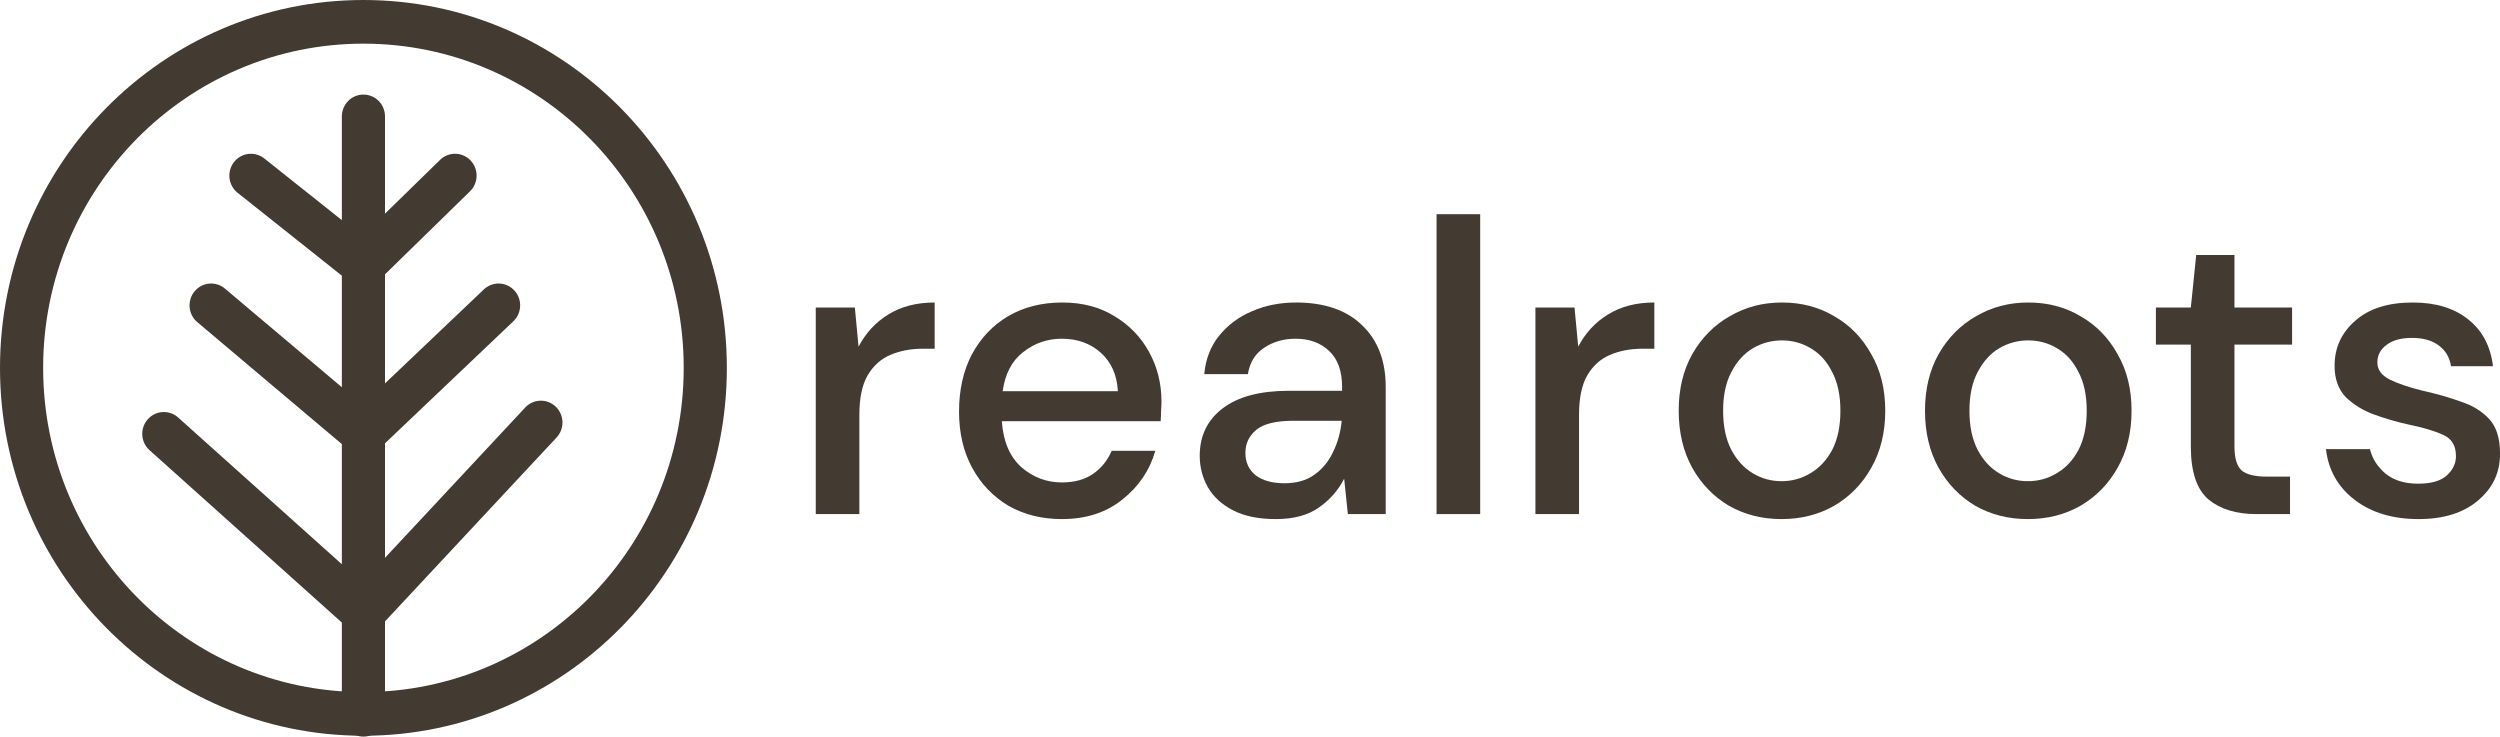
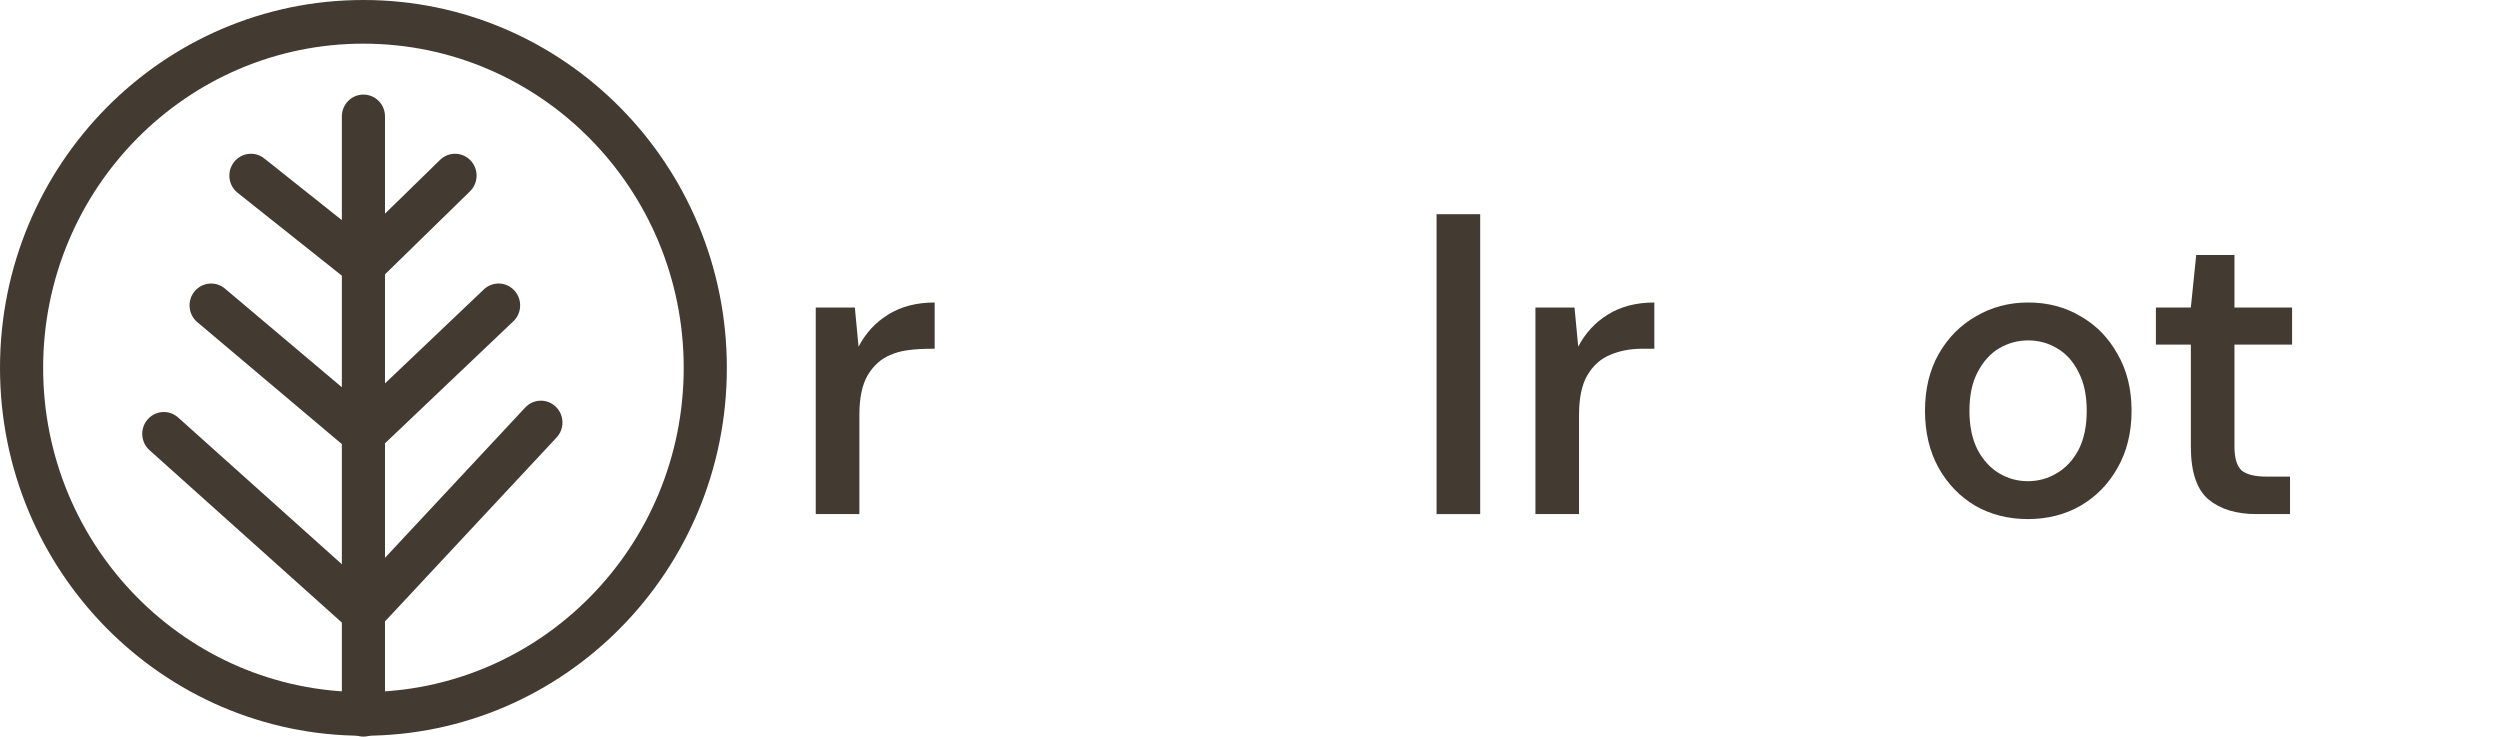
<svg xmlns="http://www.w3.org/2000/svg" width="112" height="33" viewBox="0 0 112 33" fill="none">
  <g clip-path="url(#clip0_7504_26879)">
    <path fill-rule="evenodd" clip-rule="evenodd" d="M16.281 31.005C24.206 31.005 30.63 24.502 30.63 16.481C30.63 8.459 24.206 1.956 16.281 1.956C8.357 1.956 1.933 8.459 1.933 16.481C1.933 24.502 8.357 31.005 16.281 31.005ZM16.281 32.962C25.273 32.962 32.563 25.583 32.563 16.481C32.563 7.379 25.273 0 16.281 0C7.289 0 0 7.379 0 16.481C0 25.583 7.289 32.962 16.281 32.962Z" fill="#433A32" />
    <path fill-rule="evenodd" clip-rule="evenodd" d="M24.896 18.218C25.284 18.589 25.301 19.208 24.935 19.6L17.248 27.839V32.022C17.248 32.562 16.815 33 16.281 33C15.748 33 15.315 32.562 15.315 32.022V27.891L6.699 20.169C6.299 19.811 6.262 19.193 6.616 18.788C6.97 18.384 7.58 18.346 7.98 18.704L15.315 25.278V19.895L8.839 14.432C8.429 14.086 8.374 13.469 8.716 13.054C9.057 12.639 9.667 12.583 10.077 12.929L15.315 17.348V12.35L10.645 8.637C10.225 8.303 10.152 7.688 10.482 7.263C10.812 6.838 11.419 6.765 11.839 7.098L15.315 9.862V5.215C15.315 4.675 15.748 4.237 16.281 4.237C16.815 4.237 17.248 4.675 17.248 5.215V9.572L19.715 7.163C20.099 6.788 20.71 6.8 21.081 7.188C21.451 7.577 21.44 8.196 21.056 8.571L17.248 12.29V17.176L21.675 12.967C22.064 12.597 22.676 12.617 23.041 13.011C23.407 13.405 23.387 14.024 22.998 14.393L17.248 19.86V24.99L23.53 18.257C23.896 17.864 24.508 17.847 24.896 18.218Z" fill="#433A32" />
-     <path d="M108.35 23.255C107.195 23.255 106.242 22.968 105.493 22.396C104.743 21.824 104.313 21.065 104.202 20.12H106.175C106.273 20.543 106.506 20.91 106.875 21.221C107.244 21.519 107.729 21.669 108.331 21.669C108.921 21.669 109.351 21.544 109.622 21.295C109.892 21.047 110.027 20.761 110.027 20.437C110.027 19.964 109.837 19.647 109.456 19.485C109.087 19.311 108.571 19.156 107.907 19.019C107.391 18.907 106.875 18.758 106.359 18.571C105.855 18.385 105.431 18.123 105.087 17.788C104.755 17.439 104.589 16.973 104.589 16.388C104.589 15.579 104.897 14.908 105.511 14.373C106.125 13.825 106.986 13.552 108.092 13.552C109.112 13.552 109.935 13.801 110.562 14.298C111.201 14.796 111.576 15.499 111.686 16.407H109.806C109.745 16.009 109.56 15.698 109.253 15.474C108.958 15.25 108.559 15.138 108.055 15.138C107.563 15.138 107.182 15.244 106.912 15.455C106.642 15.654 106.506 15.915 106.506 16.239C106.506 16.562 106.691 16.817 107.059 17.004C107.44 17.19 107.938 17.358 108.553 17.508C109.167 17.644 109.732 17.806 110.248 17.993C110.777 18.167 111.201 18.428 111.52 18.776C111.84 19.125 112 19.635 112 20.306C112.012 21.152 111.686 21.855 111.023 22.415C110.371 22.975 109.48 23.255 108.35 23.255Z" fill="#433A32" />
    <path d="M101.081 23.031C100.184 23.031 99.472 22.813 98.943 22.378C98.415 21.93 98.15 21.14 98.15 20.008V15.437H96.584V13.776H98.15L98.39 11.425H100.104V13.776H102.685V15.437H100.104V20.008C100.104 20.518 100.209 20.873 100.418 21.072C100.639 21.258 101.014 21.352 101.542 21.352H102.593V23.031H101.081Z" fill="#433A32" />
    <path d="M90.849 23.255C89.976 23.255 89.19 23.056 88.489 22.657C87.801 22.247 87.254 21.681 86.849 20.959C86.443 20.226 86.24 19.373 86.24 18.403C86.24 17.433 86.443 16.587 86.849 15.866C87.267 15.132 87.826 14.566 88.526 14.168C89.227 13.757 90.007 13.552 90.867 13.552C91.74 13.552 92.52 13.757 93.208 14.168C93.909 14.566 94.462 15.132 94.867 15.866C95.285 16.587 95.494 17.433 95.494 18.403C95.494 19.373 95.285 20.226 94.867 20.959C94.462 21.681 93.909 22.247 93.208 22.657C92.508 23.056 91.721 23.255 90.849 23.255ZM90.849 21.557C91.316 21.557 91.746 21.439 92.139 21.202C92.545 20.966 92.871 20.617 93.116 20.157C93.362 19.684 93.485 19.1 93.485 18.403C93.485 17.707 93.362 17.128 93.116 16.668C92.883 16.195 92.563 15.841 92.158 15.604C91.764 15.368 91.334 15.25 90.867 15.25C90.4 15.25 89.964 15.368 89.559 15.604C89.165 15.841 88.846 16.195 88.6 16.668C88.354 17.128 88.231 17.707 88.231 18.403C88.231 19.1 88.354 19.684 88.6 20.157C88.846 20.617 89.165 20.966 89.559 21.202C89.952 21.439 90.382 21.557 90.849 21.557Z" fill="#433A32" />
-     <path d="M79.814 23.255C78.941 23.255 78.155 23.056 77.454 22.657C76.766 22.247 76.219 21.681 75.814 20.959C75.408 20.226 75.206 19.373 75.206 18.403C75.206 17.433 75.408 16.587 75.814 15.866C76.232 15.132 76.791 14.566 77.491 14.168C78.192 13.757 78.972 13.552 79.832 13.552C80.705 13.552 81.485 13.757 82.174 14.168C82.874 14.566 83.427 15.132 83.832 15.866C84.25 16.587 84.459 17.433 84.459 18.403C84.459 19.373 84.25 20.226 83.832 20.959C83.427 21.681 82.874 22.247 82.174 22.657C81.473 23.056 80.686 23.255 79.814 23.255ZM79.814 21.557C80.281 21.557 80.711 21.439 81.104 21.202C81.51 20.966 81.835 20.617 82.081 20.157C82.327 19.684 82.45 19.1 82.45 18.403C82.45 17.707 82.327 17.128 82.081 16.668C81.848 16.195 81.528 15.841 81.123 15.604C80.73 15.368 80.299 15.25 79.832 15.25C79.365 15.25 78.929 15.368 78.524 15.604C78.13 15.841 77.811 16.195 77.565 16.668C77.319 17.128 77.196 17.707 77.196 18.403C77.196 19.1 77.319 19.684 77.565 20.157C77.811 20.617 78.13 20.966 78.524 21.202C78.917 21.439 79.347 21.557 79.814 21.557Z" fill="#433A32" />
    <path d="M68.787 23.031V13.776H70.538L70.704 15.53C71.023 14.92 71.466 14.441 72.031 14.093C72.609 13.732 73.303 13.552 74.114 13.552V15.623H73.579C73.039 15.623 72.553 15.716 72.123 15.903C71.705 16.077 71.368 16.382 71.109 16.817C70.864 17.24 70.741 17.831 70.741 18.59V23.031H68.787Z" fill="#433A32" />
    <path d="M64.358 23.031V9.596H66.312V23.031H64.358Z" fill="#433A32" />
-     <path d="M57.158 23.255C56.384 23.255 55.745 23.124 55.241 22.863C54.737 22.602 54.363 22.259 54.117 21.837C53.871 21.401 53.748 20.928 53.748 20.418C53.748 19.523 54.092 18.814 54.78 18.291C55.469 17.769 56.452 17.508 57.73 17.508H60.126V17.34C60.126 16.618 59.93 16.077 59.536 15.716C59.155 15.355 58.658 15.175 58.043 15.175C57.502 15.175 57.029 15.312 56.624 15.586C56.23 15.847 55.991 16.239 55.905 16.761H53.951C54.012 16.09 54.234 15.517 54.614 15.044C55.008 14.559 55.499 14.192 56.089 13.944C56.691 13.682 57.349 13.552 58.062 13.552C59.34 13.552 60.329 13.894 61.029 14.578C61.73 15.25 62.08 16.17 62.08 17.34V23.031H60.384L60.218 21.445C59.96 21.955 59.586 22.384 59.094 22.732C58.602 23.081 57.957 23.255 57.158 23.255ZM57.545 21.65C58.074 21.65 58.516 21.526 58.873 21.277C59.241 21.015 59.524 20.673 59.721 20.25C59.93 19.828 60.059 19.361 60.108 18.851H57.933C57.158 18.851 56.605 18.988 56.274 19.262C55.954 19.535 55.794 19.877 55.794 20.288C55.794 20.711 55.948 21.047 56.255 21.295C56.575 21.532 57.005 21.65 57.545 21.65Z" fill="#433A32" />
-     <path d="M47.573 23.255C46.676 23.255 45.877 23.056 45.177 22.657C44.489 22.247 43.948 21.681 43.555 20.959C43.161 20.238 42.965 19.398 42.965 18.441C42.965 17.47 43.155 16.618 43.536 15.884C43.929 15.15 44.47 14.578 45.158 14.168C45.859 13.757 46.67 13.552 47.592 13.552C48.489 13.552 49.269 13.757 49.933 14.168C50.596 14.566 51.112 15.101 51.481 15.772C51.85 16.444 52.034 17.184 52.034 17.993C52.034 18.117 52.028 18.254 52.016 18.403C52.016 18.54 52.01 18.695 51.997 18.87H44.882C44.943 19.765 45.232 20.45 45.748 20.922C46.277 21.383 46.885 21.613 47.573 21.613C48.126 21.613 48.587 21.488 48.956 21.239C49.337 20.978 49.619 20.63 49.804 20.195H51.758C51.512 21.065 51.02 21.793 50.283 22.378C49.558 22.962 48.655 23.255 47.573 23.255ZM47.573 15.175C46.922 15.175 46.344 15.374 45.84 15.772C45.337 16.158 45.029 16.742 44.919 17.526H50.08C50.043 16.805 49.791 16.233 49.324 15.81C48.857 15.387 48.274 15.175 47.573 15.175Z" fill="#433A32" />
-     <path d="M36.546 23.031V13.776H38.297L38.463 15.53C38.783 14.92 39.225 14.441 39.79 14.093C40.368 13.732 41.062 13.552 41.873 13.552V15.623H41.339C40.798 15.623 40.313 15.716 39.883 15.903C39.465 16.077 39.127 16.382 38.869 16.817C38.623 17.24 38.5 17.831 38.5 18.59V23.031H36.546Z" fill="#433A32" />
+     <path d="M36.546 23.031V13.776H38.297L38.463 15.53C38.783 14.92 39.225 14.441 39.79 14.093C40.368 13.732 41.062 13.552 41.873 13.552V15.623C40.798 15.623 40.313 15.716 39.883 15.903C39.465 16.077 39.127 16.382 38.869 16.817C38.623 17.24 38.5 17.831 38.5 18.59V23.031H36.546Z" fill="#433A32" />
  </g>
  <defs>
    <clipPath id="clip0_7504_26879">
      <rect width="112" height="33" fill="white" />
    </clipPath>
  </defs>
</svg>